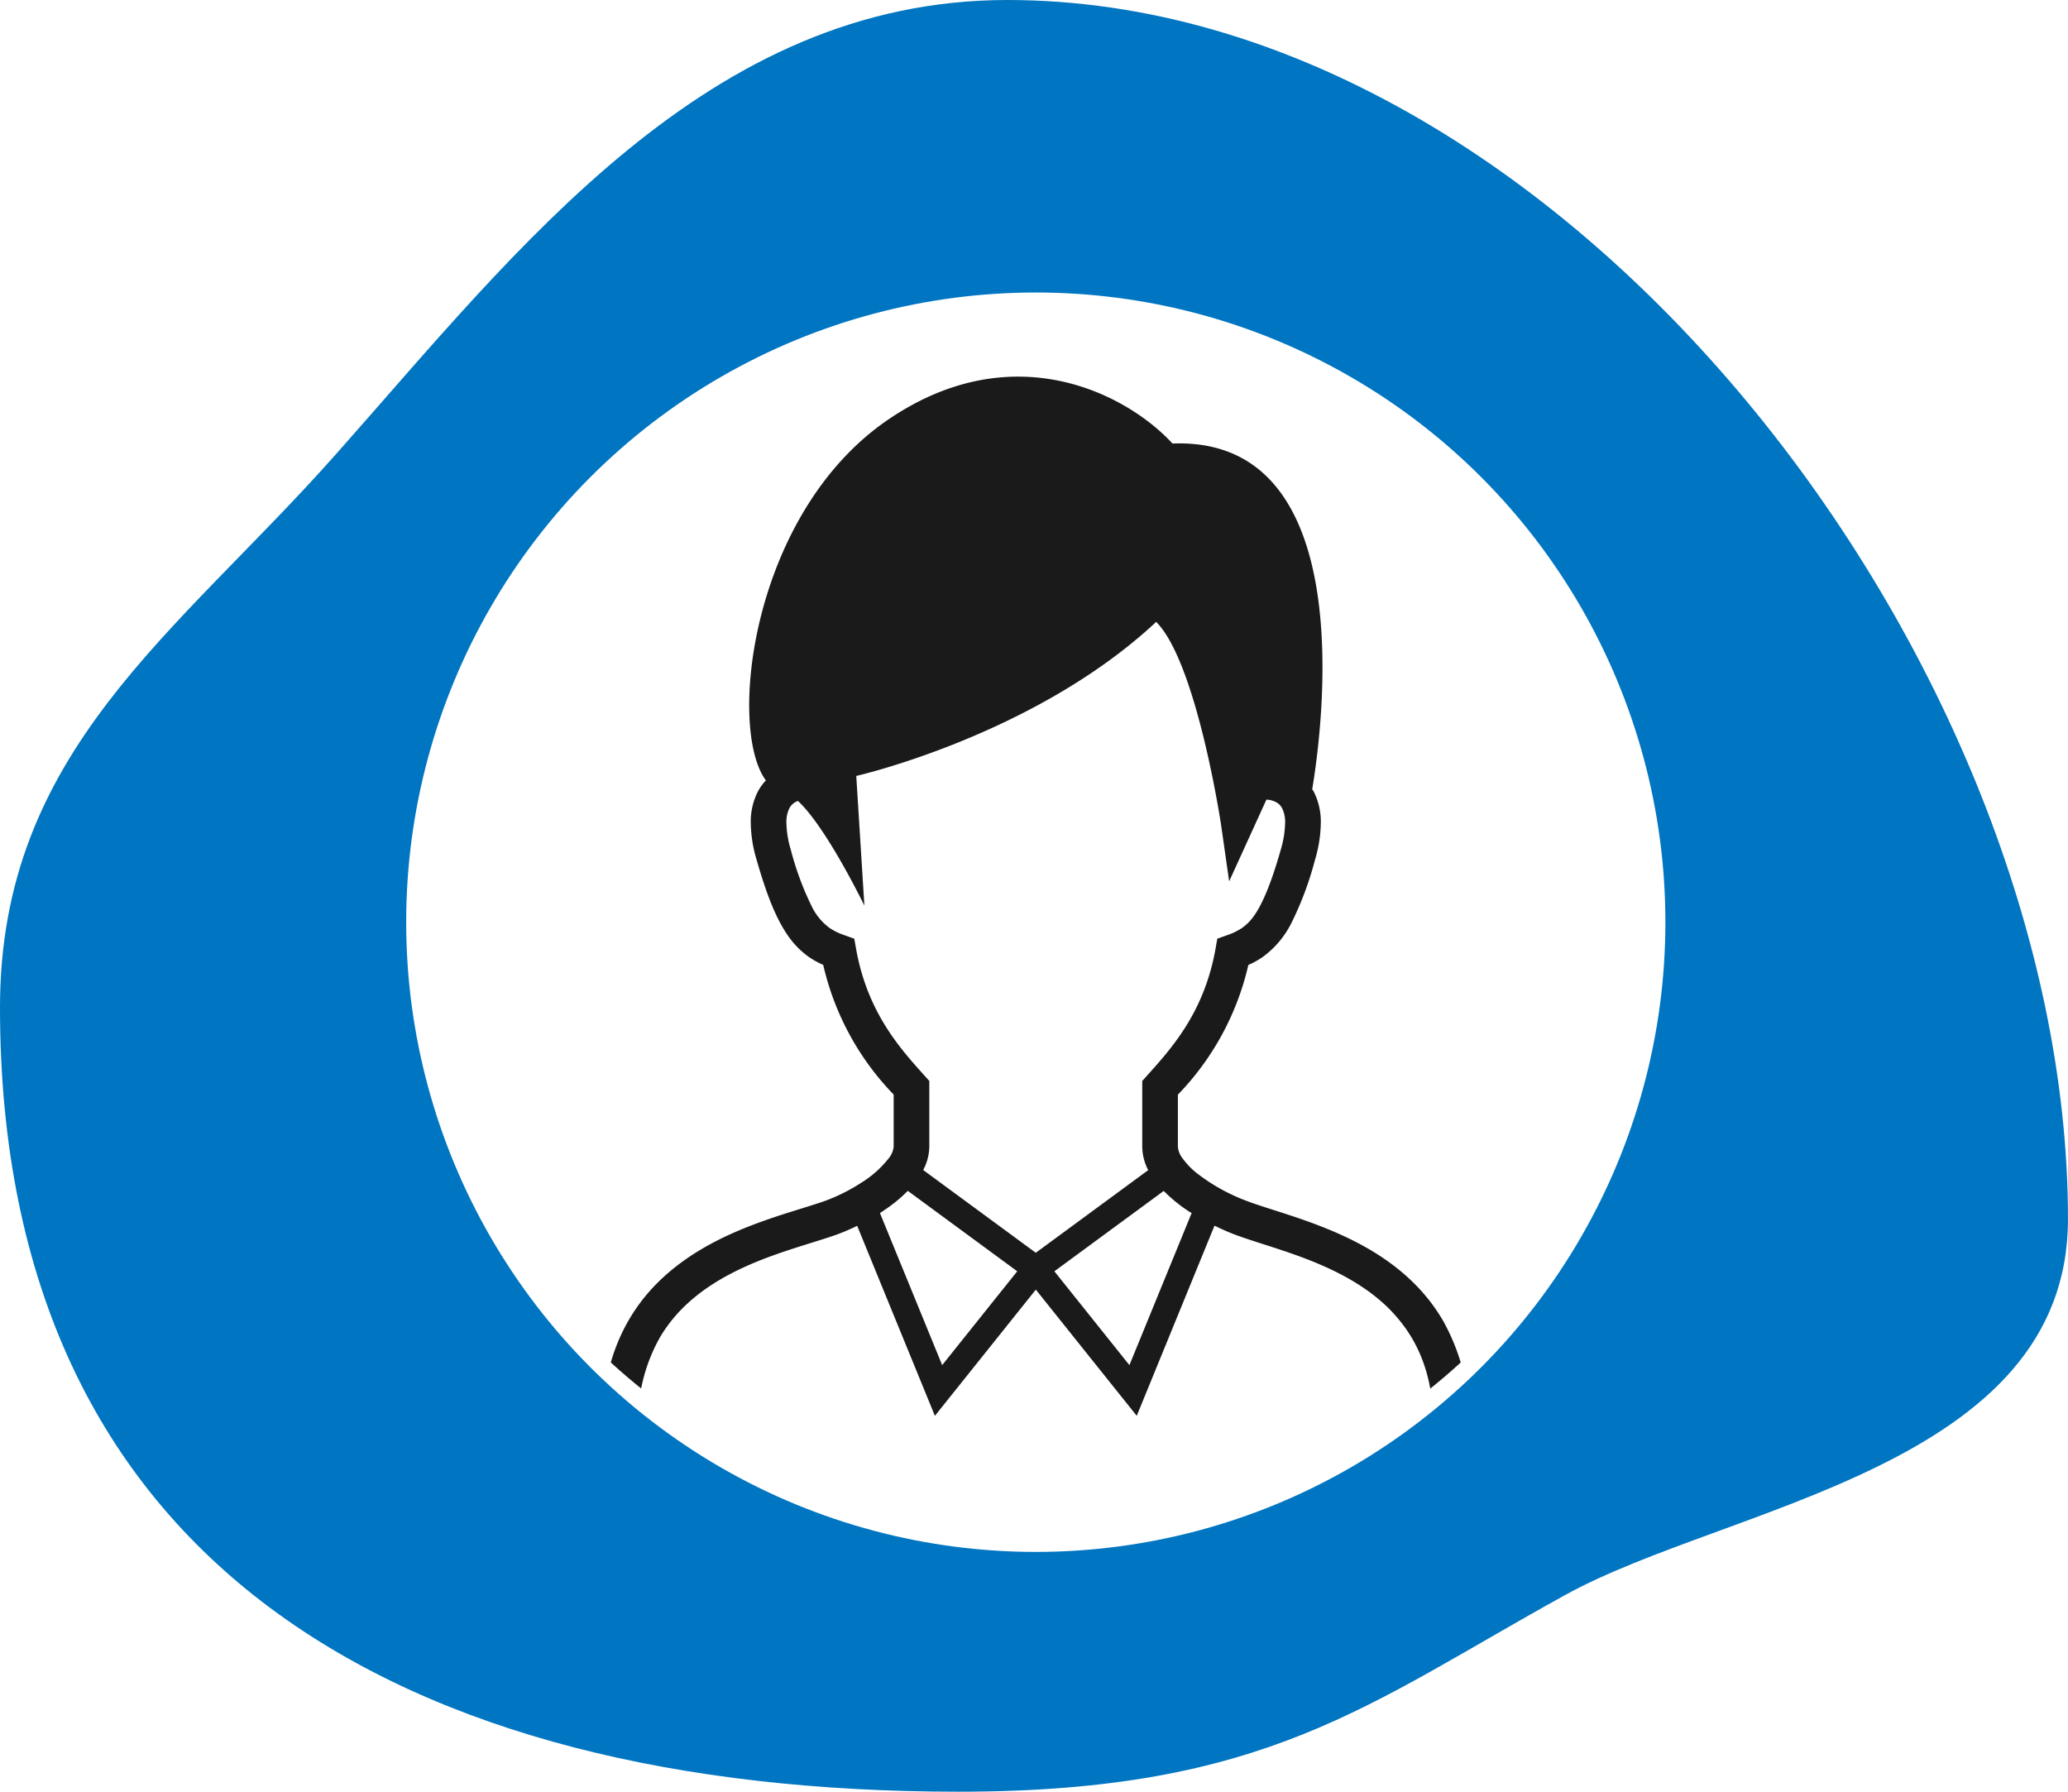
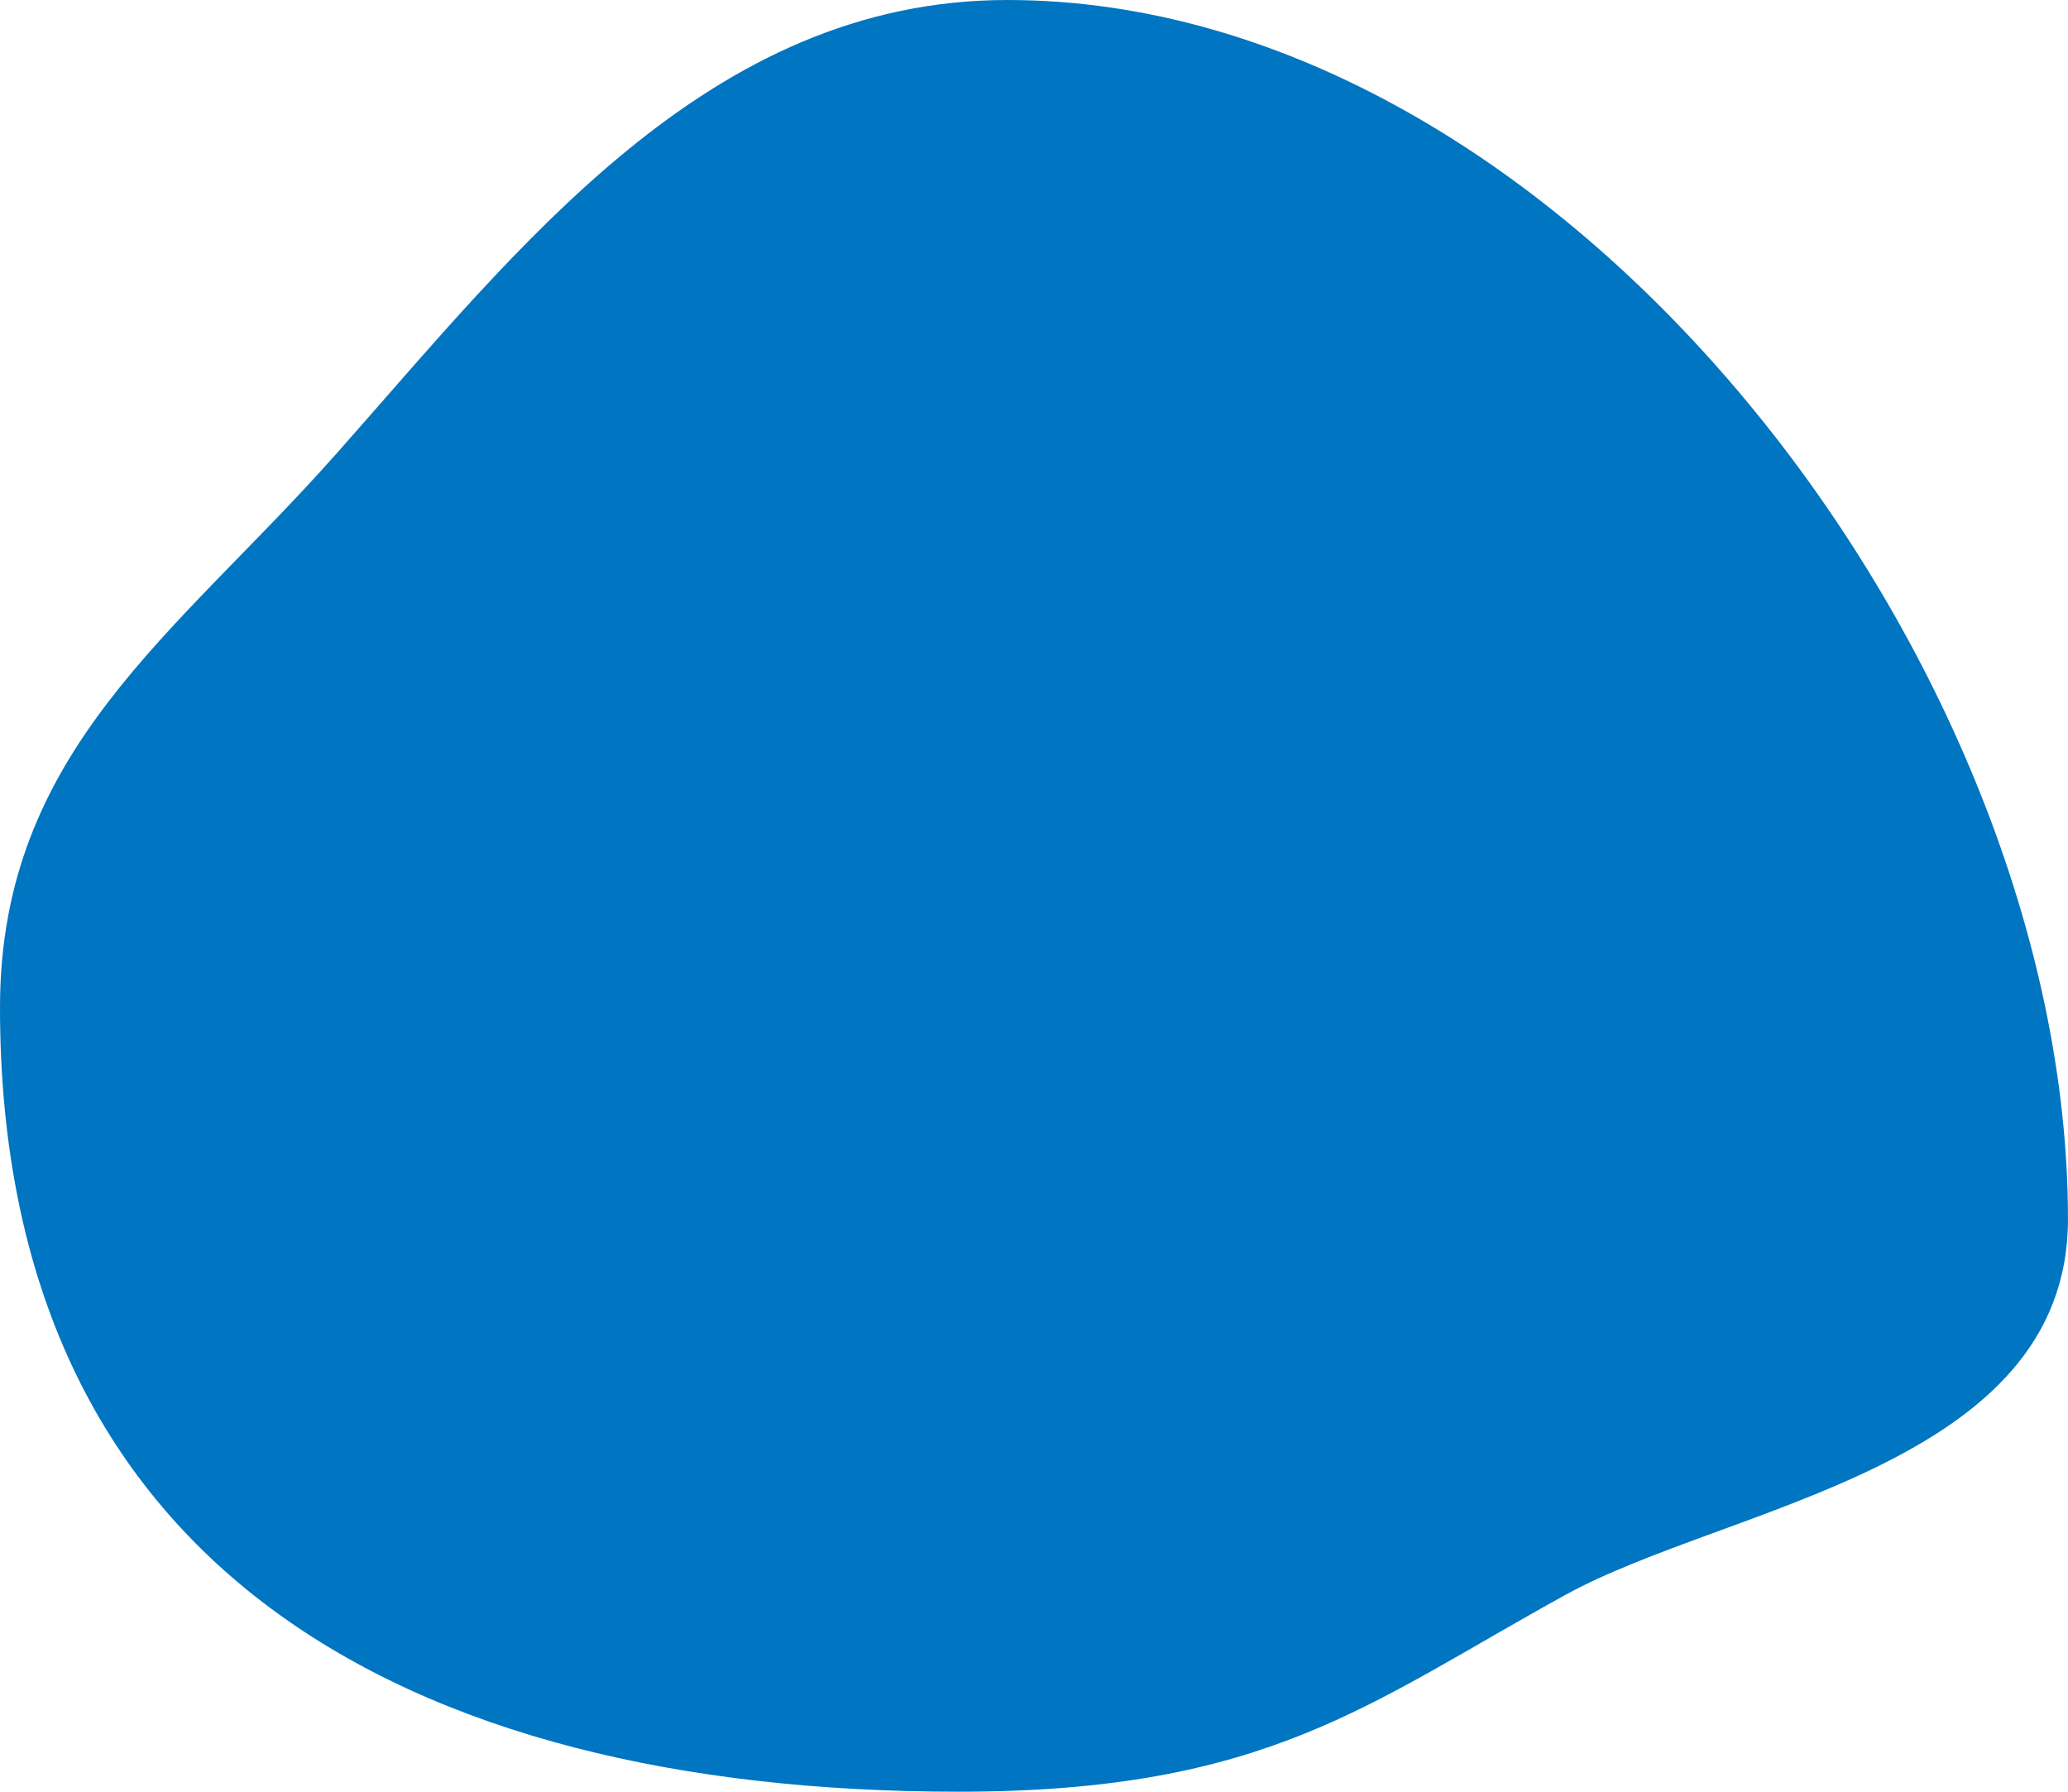
<svg xmlns="http://www.w3.org/2000/svg" width="254.557" height="220.512" viewBox="0 0 254.557 220.512">
  <defs>
    <filter id="楕円形_168" x="41" y="27" width="173" height="173" filterUnits="userSpaceOnUse">
      <feOffset dy="3" input="SourceAlpha" />
      <feGaussianBlur stdDeviation="3" result="blur" />
      <feFlood flood-opacity="0.051" />
      <feComposite operator="in" in2="blur" />
      <feComposite in="SourceGraphic" />
    </filter>
    <clipPath id="clip-path">
-       <circle id="楕円形_163" data-name="楕円形 163" cx="77.5" cy="77.5" r="77.5" transform="translate(2042.851 5239.65)" fill="#1a1a1a" />
-     </clipPath>
+       </clipPath>
  </defs>
  <g id="グループ_21284" data-name="グループ 21284" transform="translate(-578 -2310)">
    <path id="パス_25783" data-name="パス 25783" d="M124,0c68.485,0,130.554,81.55,130.554,150.035,0,30.544-41.848,35.231-61.859,46.251-24.284,13.375-36.756,24.226-74.7,24.226C49.517,220.512,0,192.488,0,124c0-31.572,21.666-45.92,41.286-68.026C63.811,30.6,87.09,0,124,0Z" transform="translate(578 2310)" fill="#0075c1" />
    <g id="グループ_21277" data-name="グループ 21277" transform="translate(-1414.851 -2896.65)">
      <g transform="matrix(1, 0, 0, 1, 1992.85, 5206.65)" filter="url(#楕円形_168)">
-         <circle id="楕円形_168-2" data-name="楕円形 168" cx="77.5" cy="77.5" r="77.5" transform="translate(50 33)" fill="#fff" />
-       </g>
+         </g>
      <g id="マスクグループ_40" data-name="マスクグループ 40" clip-path="url(#clip-path)">
        <g id="男子学生アイコン5" transform="translate(1997.266 5248)">
-           <path id="パス_25781" data-name="パス 25781" d="M173.181,116.137c-3.05-5.2-7.766-8.33-12.305-10.417s-9.033-3.212-11.738-4.233A23.276,23.276,0,0,1,143,98.108a9.239,9.239,0,0,1-1.892-1.957,2.6,2.6,0,0,1-.532-1.387V88.37a33.749,33.749,0,0,0,8.672-15.959,10.687,10.687,0,0,0,1.74-.959,11.6,11.6,0,0,0,3.6-4.282,40.457,40.457,0,0,0,2.871-7.723,16.471,16.471,0,0,0,.709-4.494,8.184,8.184,0,0,0-.883-3.9c-.053-.1-.121-.17-.177-.261,1.241-7.429,6.071-43.452-17.2-42.555-5.488-5.987-19.457-13.471-34.923-2.993C88.081,16.69,85.072,43.232,89.86,49.7a6.158,6.158,0,0,0-.976,1.347,8.184,8.184,0,0,0-.885,3.9,16.437,16.437,0,0,0,.711,4.494c1.282,4.467,2.442,7.351,3.941,9.468a10.424,10.424,0,0,0,2.53,2.537,10.767,10.767,0,0,0,1.738.959,33.767,33.767,0,0,0,8.67,15.959v6.394a2.62,2.62,0,0,1-.573,1.4,12.663,12.663,0,0,1-3.395,3.04,22.165,22.165,0,0,1-4.552,2.276c-1.826.643-4.455,1.364-7.332,2.38-4.316,1.53-9.267,3.734-13.231,7.69s-6.8,9.723-6.773,17.651q0,1.514.137,3.138a3.944,3.944,0,0,0,.583,1.711,8.4,8.4,0,0,0,2.222,2.278,30.786,30.786,0,0,0,6.835,3.572c8.8,3.5,23.682,6.749,43.577,6.755,16.164,0,29.032-2.159,38-4.835a50.59,50.59,0,0,0,10.51-4.254,15.587,15.587,0,0,0,3.081-2.233,6.636,6.636,0,0,0,1.043-1.282,3.944,3.944,0,0,0,.583-1.711c.09-1.082.135-2.122.135-3.13A25.35,25.35,0,0,0,173.181,116.137Zm-31.223-13.375c.1.066.211.113.312.179l-7.661,18.721-9.237-11.549,13.459-9.891A18.815,18.815,0,0,0,141.958,102.762ZM100.964,70.436l-.222-1.257-1.2-.429a7.719,7.719,0,0,1-1.855-.9A7.222,7.222,0,0,1,95.46,65.11a36.449,36.449,0,0,1-2.53-6.868,12.215,12.215,0,0,1-.542-3.29,3.833,3.833,0,0,1,.365-1.83,1.854,1.854,0,0,1,1.048-.891l.011,0c3.531,3.274,8.173,12.882,8.173,12.882l-1-15.965s21.952-4.989,36.919-18.958c4.989,4.989,7.982,24.945,7.982,24.945l1,6.985,4.587-10.058a2.775,2.775,0,0,1,1.292.372,1.739,1.739,0,0,1,.643.692,3.82,3.82,0,0,1,.364,1.83,12.211,12.211,0,0,1-.54,3.29c-1.21,4.264-2.3,6.743-3.29,8.119a5.955,5.955,0,0,1-1.462,1.485,7.724,7.724,0,0,1-1.855.9l-1.2.429-.22,1.257c-1.405,7.866-5.461,12.291-8.454,15.626l-.563.626v8.076a6.424,6.424,0,0,0,.733,2.9l-13.837,10.169-13.86-10.185a6.313,6.313,0,0,0,.752-2.881V86.687l-.563-.626C106.421,82.727,102.369,78.3,100.964,70.436Zm4.788,31.191a17.068,17.068,0,0,0,1.575-1.415l13.473,9.9-9.239,11.549L103.9,102.945C104.541,102.532,105.164,102.095,105.753,101.627Zm66.179,30.184a4.62,4.62,0,0,1-1.043.978,26.628,26.628,0,0,1-5.825,3.017c-8.1,3.235-22.564,6.458-41.978,6.455-15.766,0-28.255-2.117-36.742-4.654a46.425,46.425,0,0,1-9.575-3.851,11.377,11.377,0,0,1-2.2-1.567,2.6,2.6,0,0,1-.331-.378c-.07-.908-.111-1.785-.111-2.615a21.1,21.1,0,0,1,2.649-10.874c2.409-4.143,6.238-6.8,10.333-8.684s8.326-2.939,11.42-4.023a25.568,25.568,0,0,0,2.569-1.1l9.567,23.386,12.424-15.532L135.51,127.9l9.571-23.4c.838.405,1.686.785,2.52,1.1,2.077.776,4.633,1.493,7.341,2.46,4.061,1.442,8.388,3.434,11.607,6.642,3.206,3.223,5.47,7.577,5.5,14.5C172.045,130.03,172,130.9,171.932,131.811Z" transform="translate(0 5)" fill="#1a1a1a" />
-         </g>
+           </g>
      </g>
    </g>
  </g>
</svg>